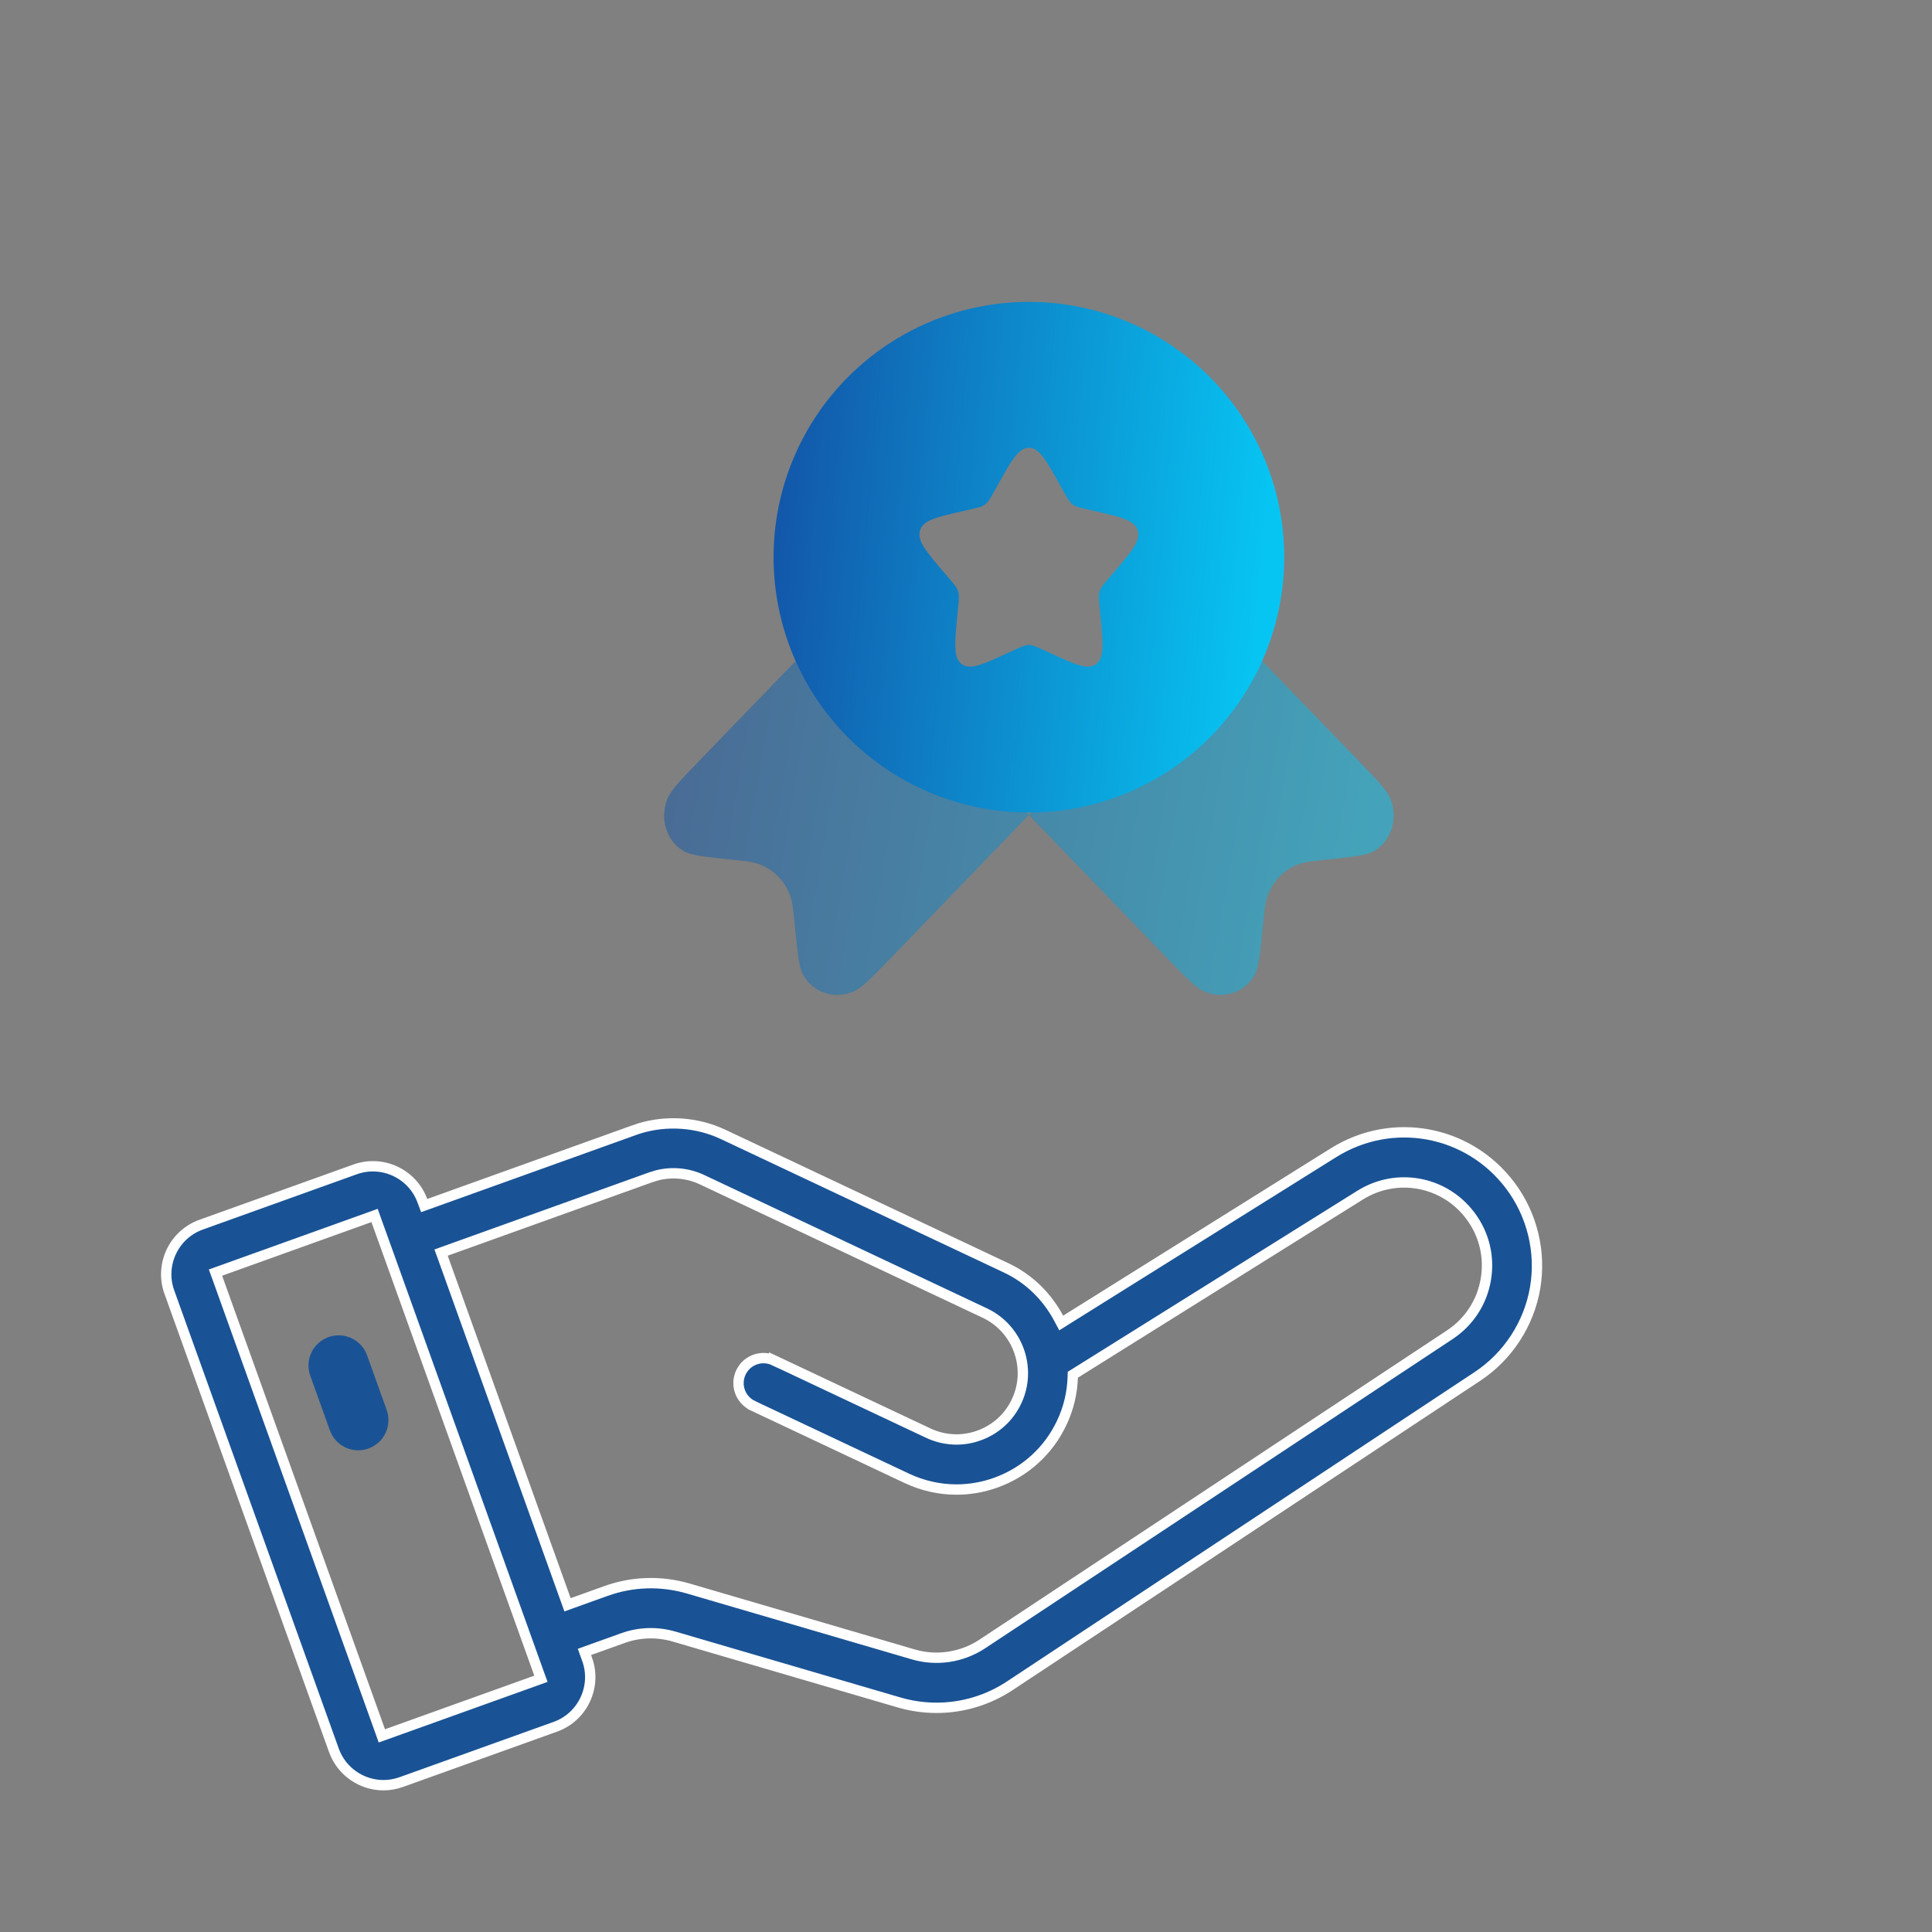
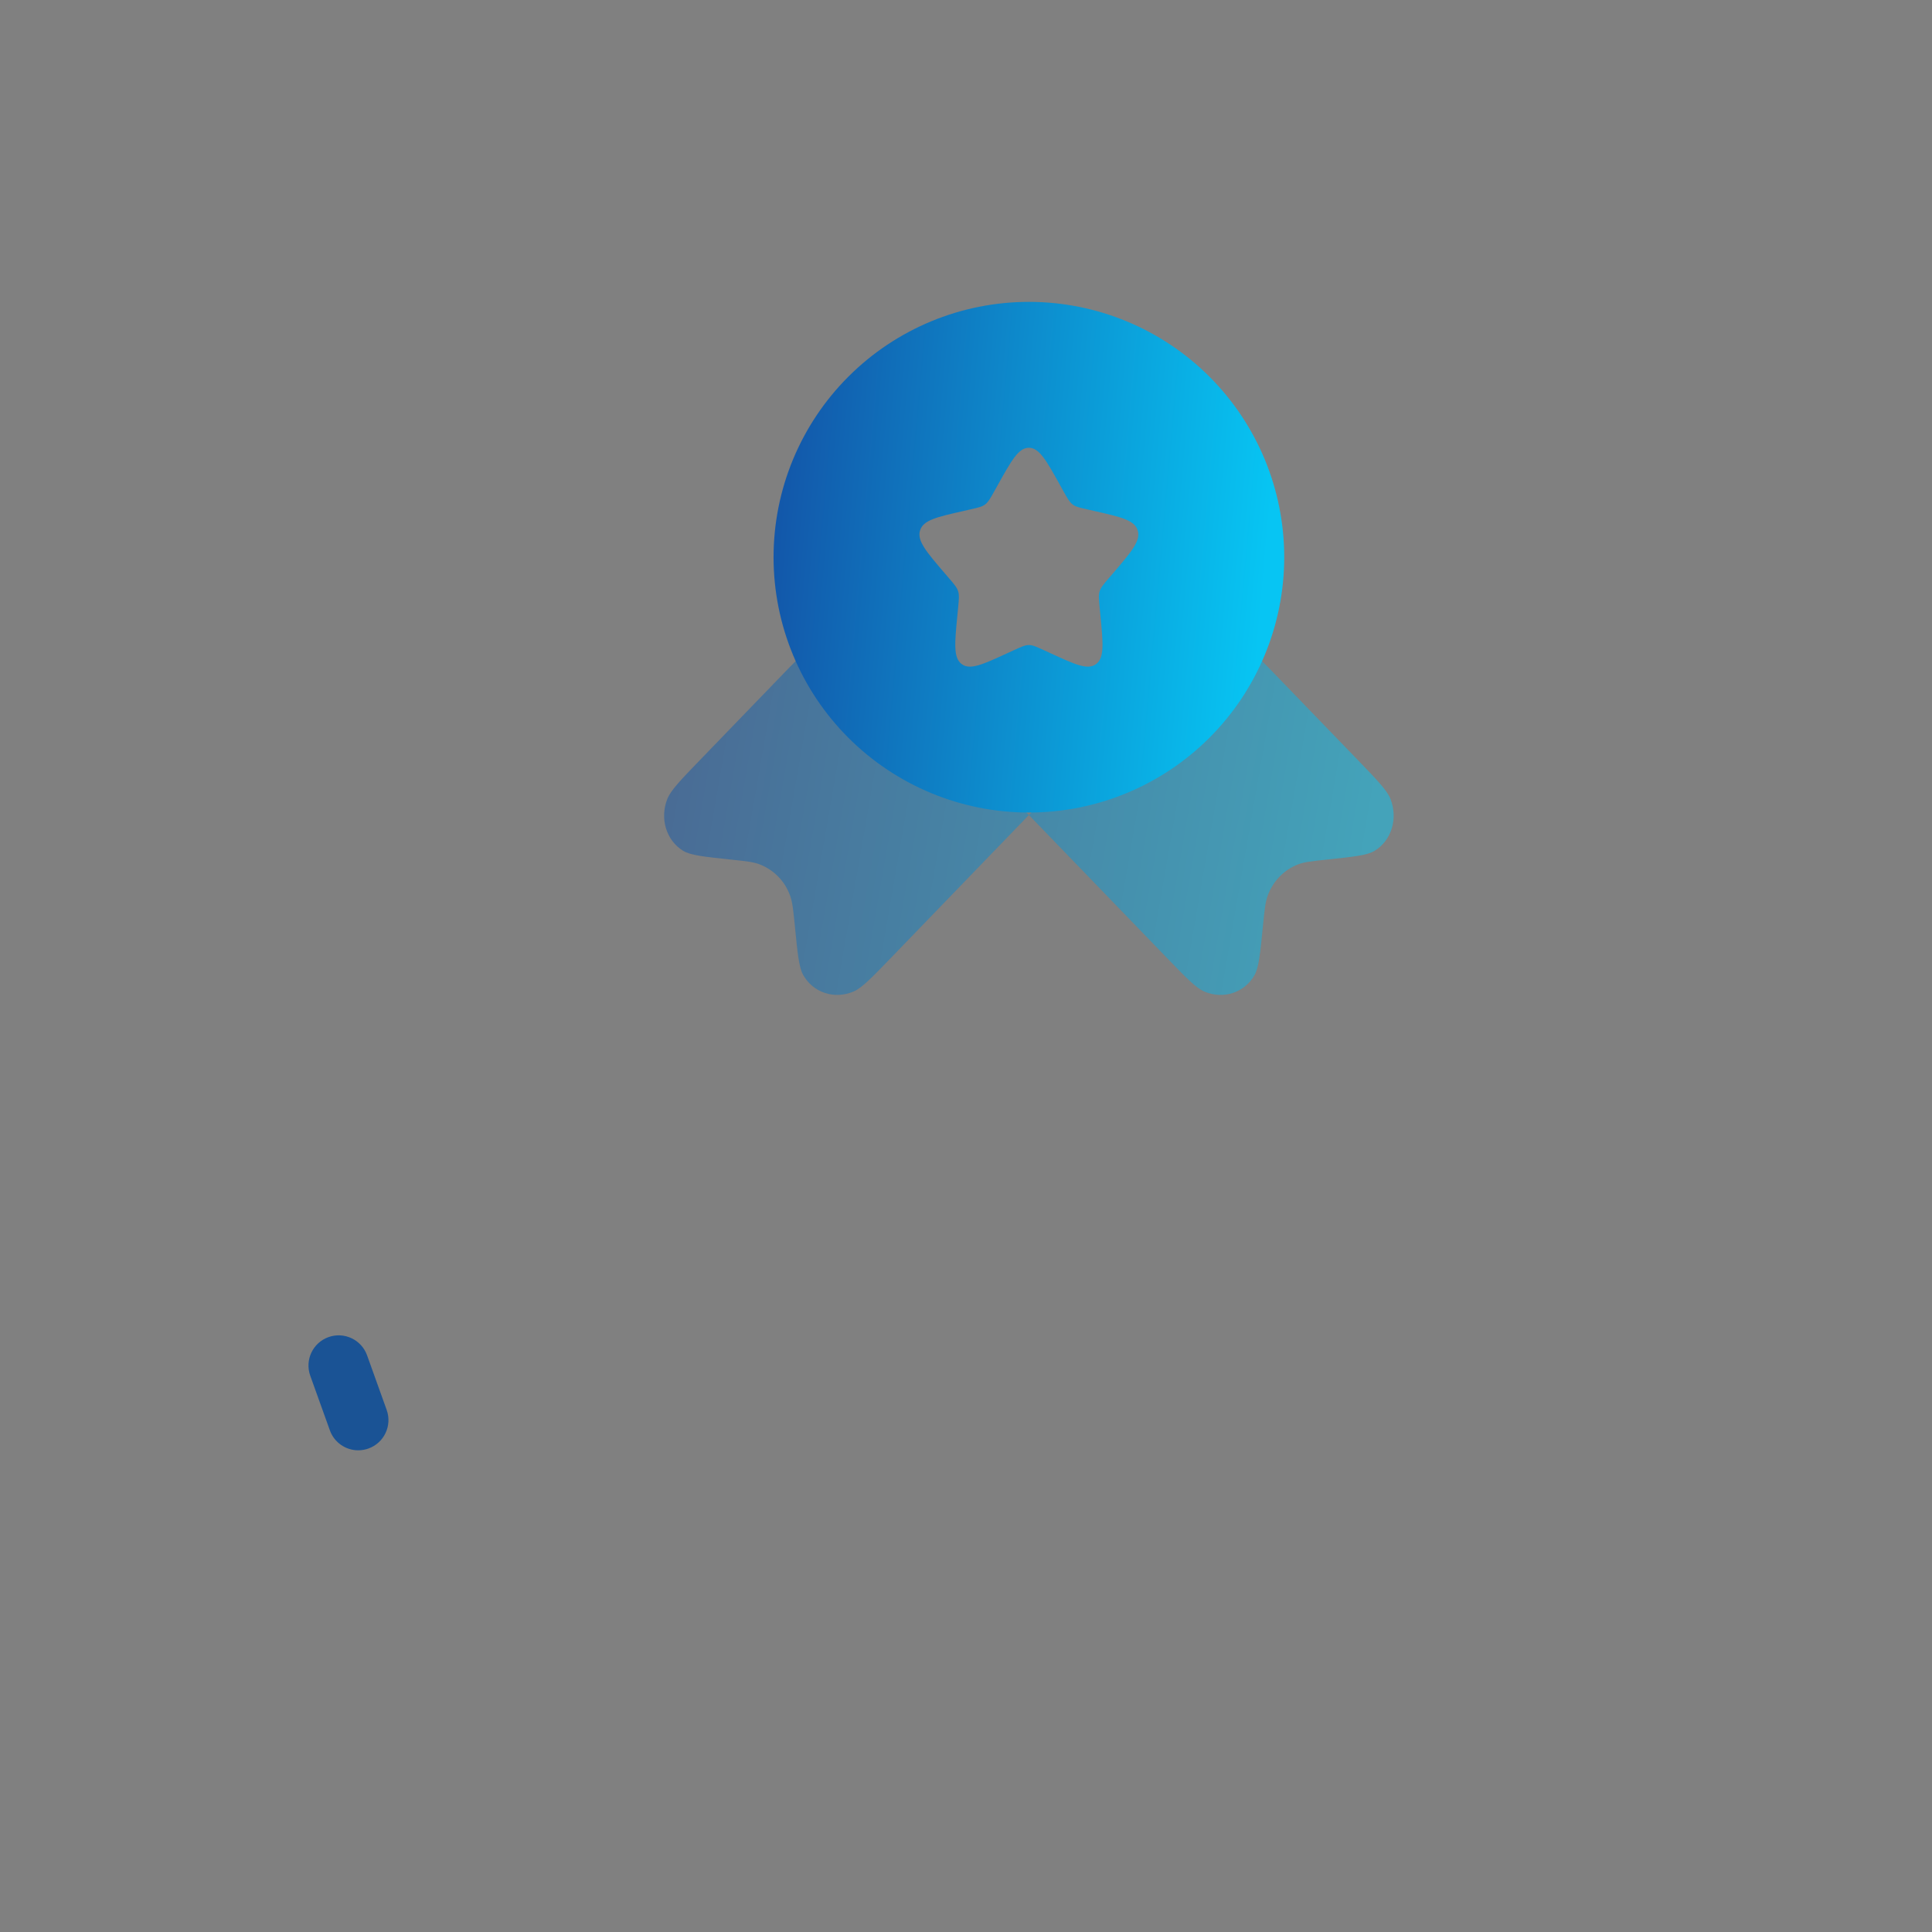
<svg xmlns="http://www.w3.org/2000/svg" width="56" height="56" viewBox="0 0 56 56" fill="none">
  <rect x="0" y="0" width="56" height="56" fill="#808080" stroke="none" />
-   <path d="M18.383 32.757C19.166 32.477 20.042 32.5 20.81 32.815L20.962 32.882L29.165 36.75C29.841 37.069 30.354 37.591 30.685 38.207L30.76 38.348L30.895 38.263L38.651 33.413C40.356 32.348 42.557 32.754 43.77 34.356C44.41 35.203 44.675 36.288 44.496 37.333C44.317 38.378 43.706 39.314 42.822 39.898L29.273 48.861C28.634 49.284 27.895 49.502 27.148 49.502C26.785 49.502 26.419 49.451 26.062 49.347L19.543 47.438C19.051 47.294 18.537 47.309 18.055 47.481V47.482L17.081 47.831L16.94 47.882L16.991 48.023L17.018 48.099H17.019C17.302 48.89 16.89 49.766 16.098 50.051L11.631 51.654C11.461 51.715 11.285 51.745 11.115 51.745C10.49 51.745 9.901 51.355 9.678 50.733L4.907 37.448C4.624 36.657 5.038 35.782 5.829 35.498L10.296 33.894C11.084 33.613 11.955 34.02 12.243 34.805L12.295 34.944L12.435 34.894L18.384 32.758L18.383 32.757ZM10.716 35.282L6.388 36.836L6.246 36.887L6.297 37.027L11.018 50.175L11.068 50.315L11.209 50.265L15.538 48.711L15.679 48.66L15.628 48.52L11.175 36.115L10.907 35.372L10.857 35.231L10.716 35.282ZM20.343 34.191C19.942 34.003 19.481 33.959 19.054 34.066L18.873 34.121L12.926 36.256L12.785 36.307L12.836 36.447L16.399 46.374L16.45 46.516L16.591 46.465L17.564 46.116C18.337 45.838 19.161 45.815 19.95 46.044L26.47 47.953C27.149 48.153 27.881 48.041 28.473 47.651L42.023 38.688C42.582 38.318 42.954 37.749 43.067 37.088C43.18 36.427 43.019 35.767 42.614 35.231C41.858 34.233 40.483 33.978 39.42 34.644L31.165 39.805L31.097 39.847L31.094 39.927C31.079 40.368 30.977 40.815 30.776 41.239C30.392 42.055 29.713 42.67 28.865 42.975C28.493 43.109 28.107 43.175 27.724 43.175C27.233 43.175 26.744 43.066 26.286 42.851L21.822 40.746V40.745C21.46 40.575 21.304 40.143 21.476 39.78C21.646 39.419 22.078 39.264 22.44 39.435V39.434L26.905 41.539C27.37 41.758 27.892 41.783 28.375 41.609C28.858 41.436 29.246 41.085 29.465 40.62C29.918 39.661 29.504 38.513 28.546 38.06L20.343 34.191Z" fill="#1A5395" stroke="white" stroke-width="0.3" />
  <path d="M11.208 40.867L10.64 39.285C10.476 38.829 9.975 38.594 9.521 38.757C9.066 38.92 8.83 39.421 8.993 39.876L9.561 41.458C9.689 41.815 10.025 42.038 10.384 42.038C10.482 42.038 10.582 42.021 10.68 41.986C11.135 41.823 11.371 41.322 11.208 40.867Z" fill="#1A5395" />
  <path opacity="0.5" d="M29.823 23.624L25.836 27.752C25.265 28.343 24.98 28.64 24.737 28.741C24.187 28.974 23.575 28.775 23.285 28.267C23.158 28.045 23.118 27.643 23.04 26.84C22.994 26.385 22.972 26.159 22.904 25.969C22.832 25.762 22.716 25.573 22.564 25.415C22.411 25.257 22.226 25.134 22.021 25.055C21.839 24.984 21.62 24.961 21.181 24.915C20.405 24.833 20.017 24.792 19.801 24.661C19.312 24.361 19.118 23.727 19.343 23.157C19.443 22.907 19.728 22.611 20.299 22.02L22.904 19.323L24.213 18.014L29.823 23.624ZM29.823 23.624L35.433 18.014L36.742 19.323L39.347 22.019C39.918 22.611 40.204 22.907 40.303 23.156C40.528 23.727 40.335 24.361 39.845 24.661C39.63 24.792 39.243 24.833 38.466 24.915C38.028 24.961 37.808 24.984 37.625 25.055C37.214 25.213 36.895 25.544 36.742 25.969C36.675 26.159 36.652 26.385 36.607 26.839C36.528 27.642 36.488 28.044 36.362 28.267C36.072 28.775 35.46 28.975 34.909 28.741C34.668 28.64 34.382 28.343 33.811 27.752L29.823 23.624Z" fill="url(#paint0_linear_4208_2228)" />
  <path fill-rule="evenodd" clip-rule="evenodd" d="M29.823 23.552C31.786 23.552 33.668 22.772 35.056 21.384C36.444 19.996 37.224 18.114 37.224 16.151C37.224 14.188 36.444 12.306 35.056 10.918C33.668 9.53 31.786 8.75 29.823 8.75C27.86 8.75 25.978 9.53 24.59 10.918C23.202 12.306 22.422 14.188 22.422 16.151C22.422 18.114 23.202 19.996 24.59 21.384C25.978 22.772 27.86 23.552 29.823 23.552ZM29.823 12.979C29.523 12.979 29.322 13.339 28.92 14.061L28.816 14.247C28.702 14.452 28.645 14.553 28.556 14.621C28.466 14.689 28.355 14.714 28.133 14.764L27.933 14.81C27.152 14.987 26.762 15.075 26.669 15.373C26.576 15.671 26.842 15.983 27.374 16.605L27.512 16.765C27.663 16.942 27.739 17.03 27.773 17.14C27.807 17.25 27.795 17.367 27.773 17.603L27.752 17.817C27.671 18.647 27.631 19.063 27.873 19.247C28.116 19.431 28.482 19.263 29.213 18.926L29.401 18.84C29.609 18.745 29.713 18.697 29.823 18.697C29.933 18.697 30.037 18.745 30.245 18.84L30.433 18.926C31.164 19.264 31.529 19.431 31.773 19.247C32.016 19.063 31.974 18.647 31.894 17.817L31.873 17.603C31.851 17.367 31.839 17.25 31.873 17.14C31.907 17.03 31.983 16.942 32.134 16.765L32.272 16.605C32.803 15.983 33.07 15.672 32.977 15.373C32.884 15.075 32.494 14.987 31.713 14.81L31.512 14.764C31.29 14.714 31.179 14.69 31.09 14.621C31.001 14.553 30.944 14.452 30.829 14.247L30.726 14.061C30.324 13.339 30.123 12.979 29.823 12.979Z" fill="url(#paint1_linear_4208_2228)" />
  <defs>
    <linearGradient id="paint0_linear_4208_2228" x1="19.551" y1="17.245" x2="40.125" y2="20.815" gradientUnits="userSpaceOnUse">
      <stop stop-color="#1353A7" />
      <stop offset="1" stop-color="#07C5F3" />
    </linearGradient>
    <linearGradient id="paint1_linear_4208_2228" x1="22.633" y1="7.698" x2="37.352" y2="9.006" gradientUnits="userSpaceOnUse">
      <stop stop-color="#1353A7" />
      <stop offset="1" stop-color="#07C5F3" />
    </linearGradient>
  </defs>
</svg>